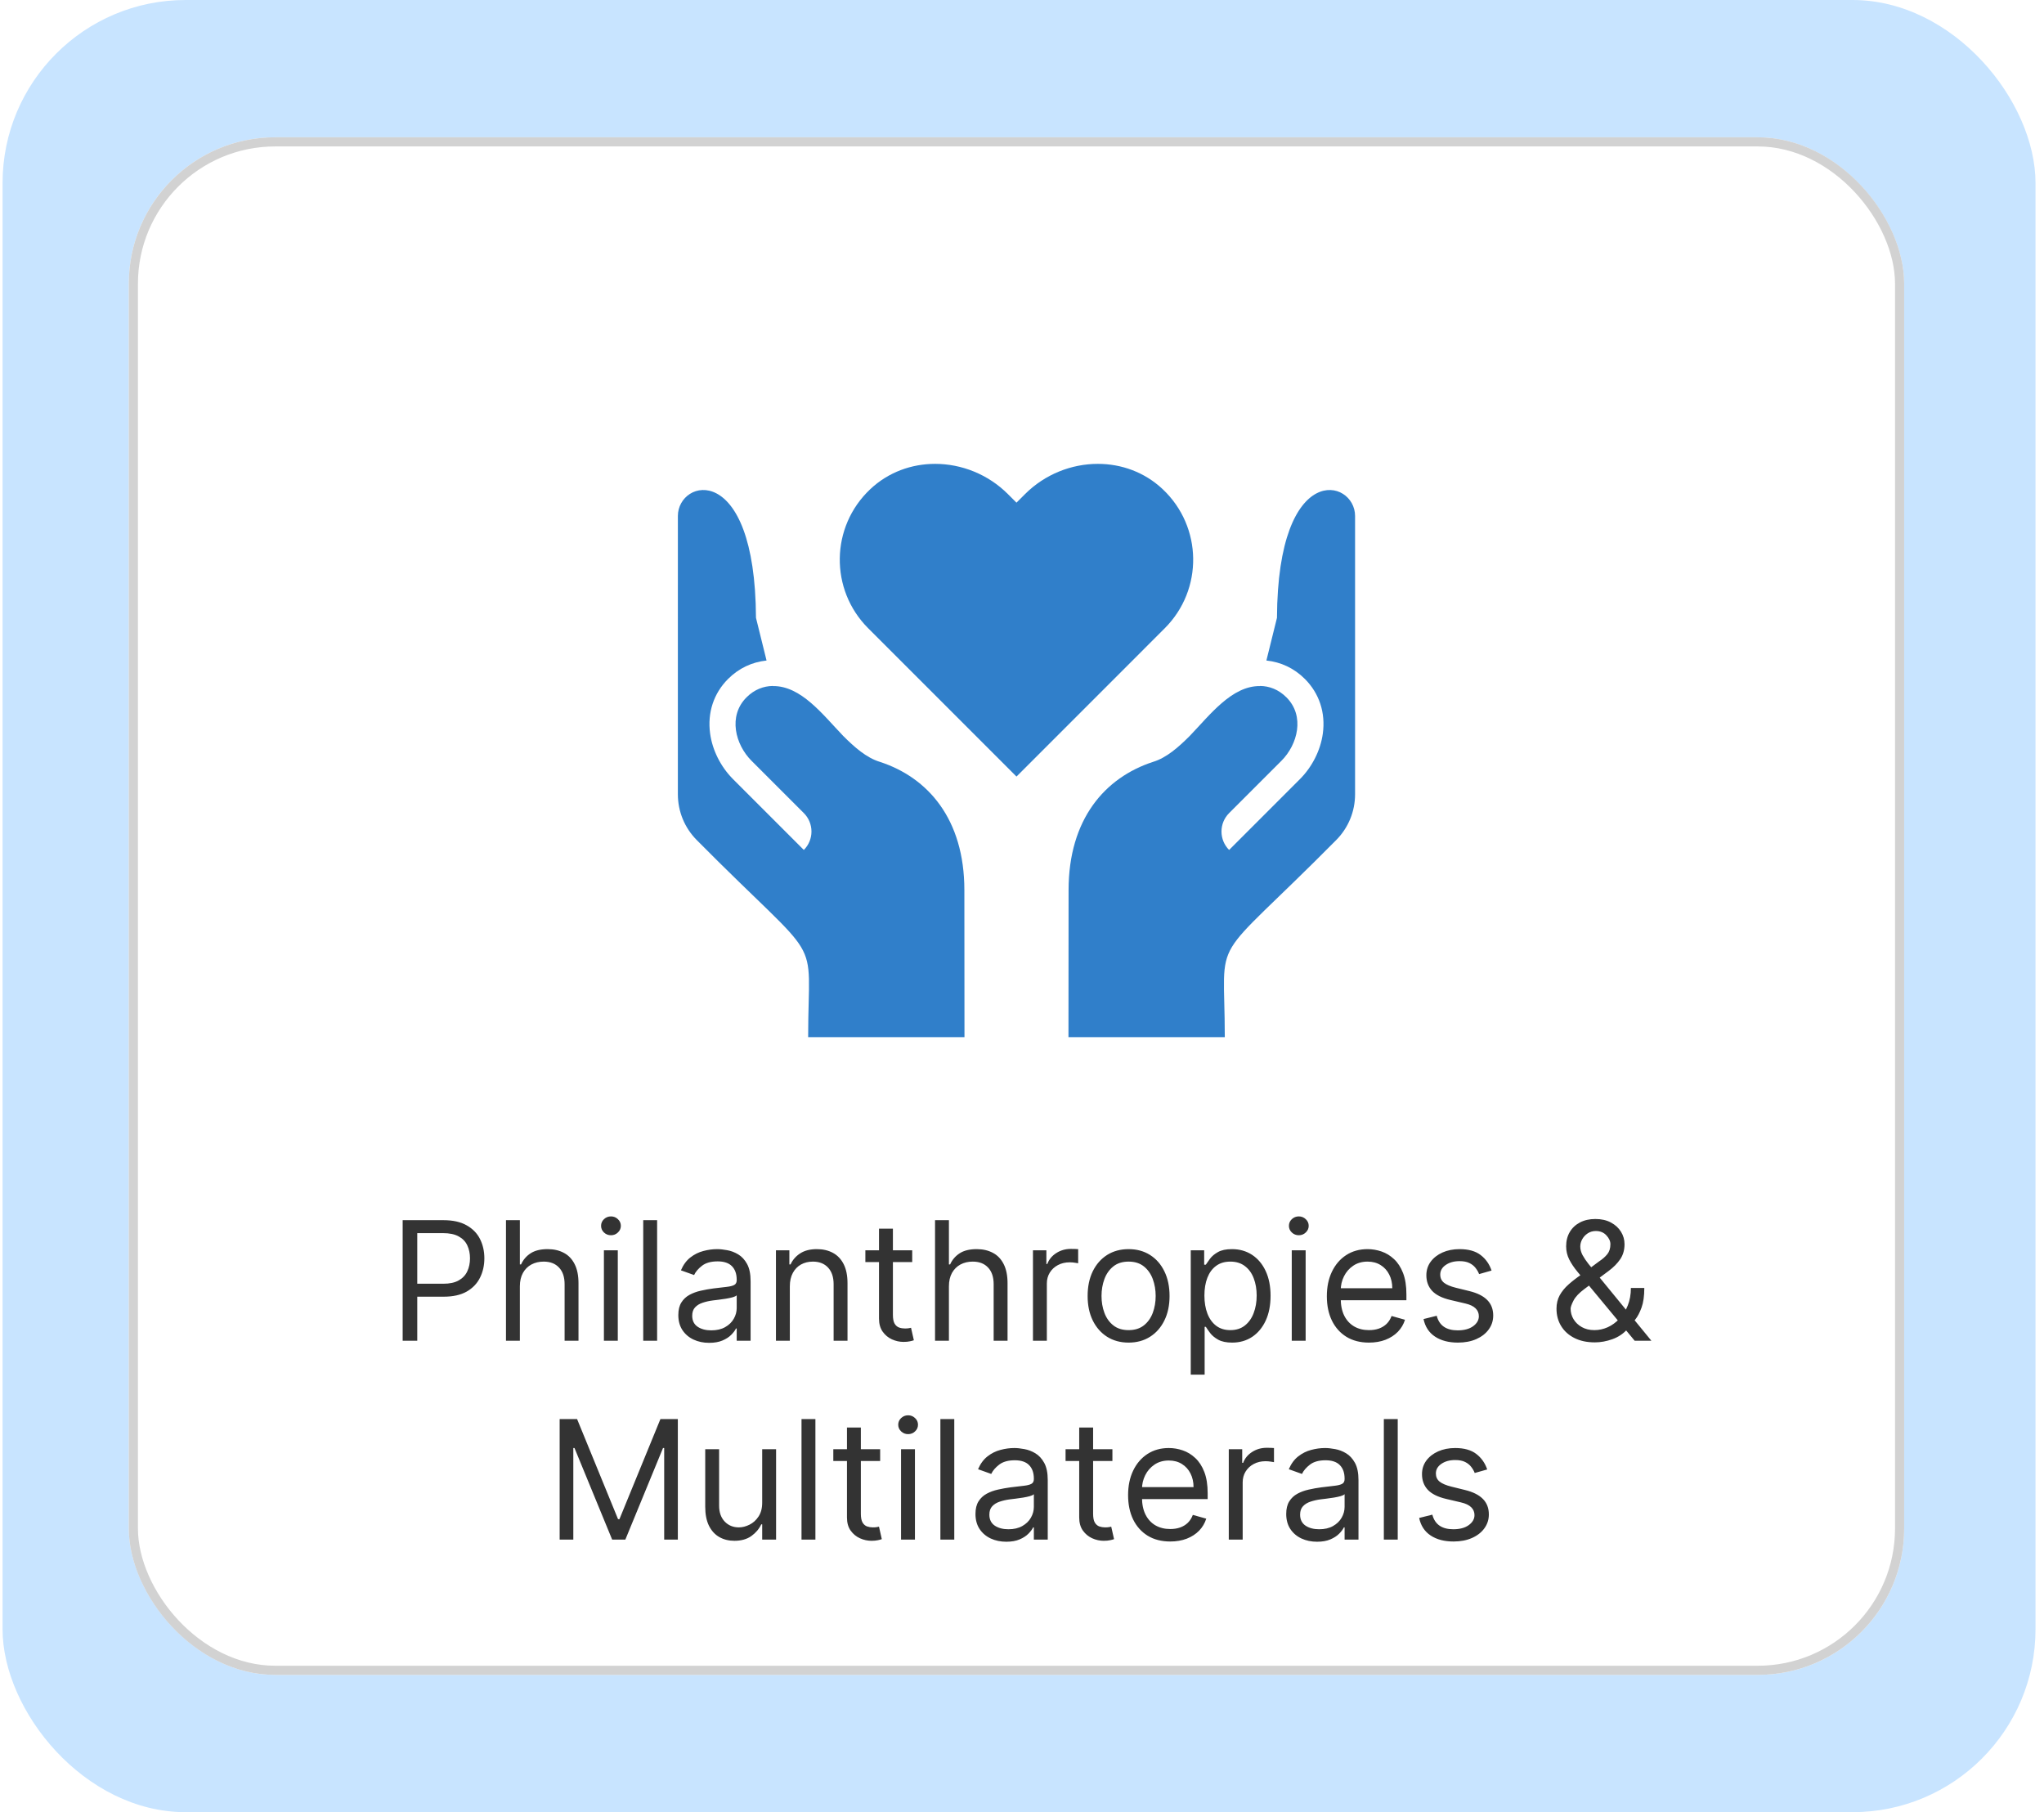
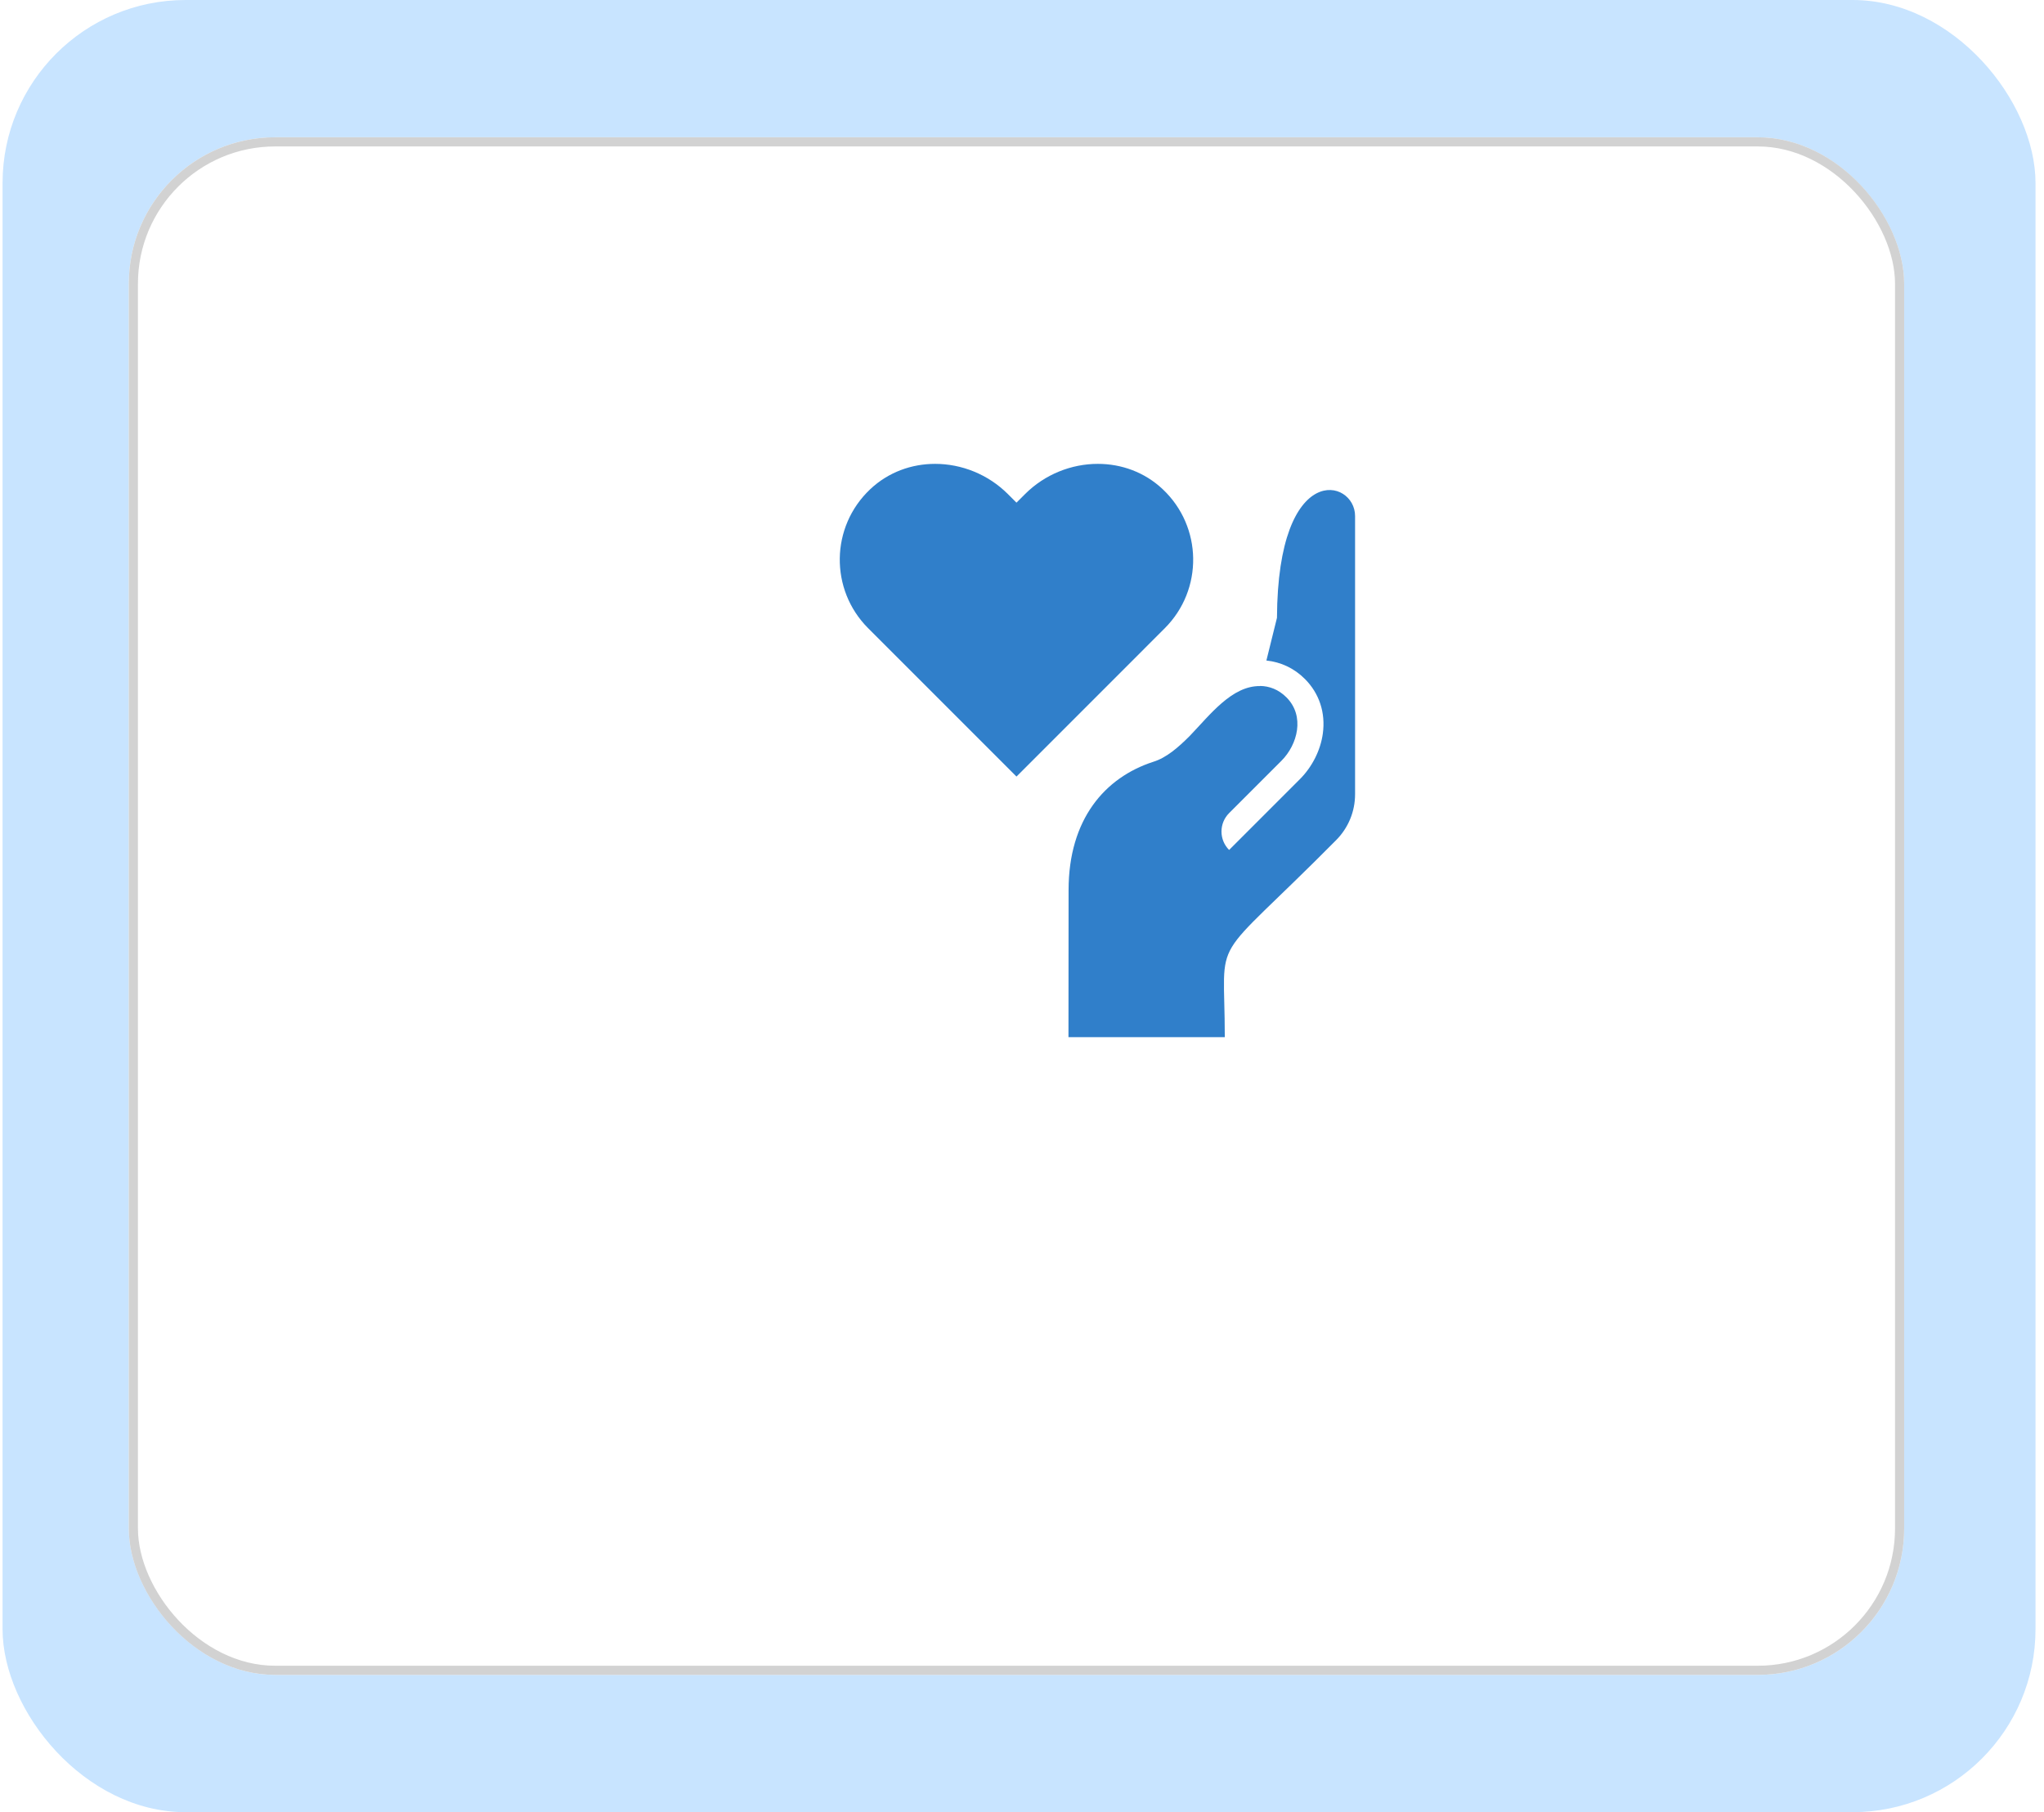
<svg xmlns="http://www.w3.org/2000/svg" width="185" height="164" viewBox="0 0 185 164" fill="none">
  <g clip-path="url(#clip0_1797_1605)">
    <rect x="0.232" width="184" height="164" rx="16.566" fill="#C8E4FF" />
    <g filter="url(#filter0_d_1797_1605)">
      <rect x="11.657" y="12.424" width="160.687" height="139.152" rx="13.252" fill="white" />
      <rect x="12.071" y="12.838" width="159.859" height="138.323" rx="12.838" stroke="#D2D2D2" stroke-width="0.828" />
    </g>
    <g clip-path="url(#clip1_1797_1605)">
      <path d="M105.233 44.27C103.59 42.722 101.485 41.979 99.365 41.979C96.978 41.979 94.569 42.921 92.772 44.718L92 45.49L91.228 44.718C89.431 42.921 87.022 41.979 84.635 41.979C82.514 41.979 80.411 42.722 78.767 44.27C75.152 47.674 75.088 53.365 78.574 56.851L92 70.278L105.426 56.851C108.912 53.365 108.848 47.673 105.233 44.27Z" fill="#307FCA" />
-       <path d="M87.294 93.86L87.284 80.557C87.284 74.132 83.993 70.365 79.634 68.947C78.417 68.578 77.327 67.611 76.314 66.597C74.472 64.679 72.503 62.055 69.952 62.088L69.95 62.078C69.118 62.089 68.286 62.39 67.565 63.111C65.873 64.803 66.557 67.387 68.016 68.846L72.754 73.584C73.197 74.026 73.445 74.626 73.445 75.252C73.445 75.877 73.197 76.477 72.754 76.919L66.348 70.513C65.235 69.4 64.478 67.895 64.272 66.385C64.015 64.503 64.592 62.748 65.897 61.444C66.874 60.467 68.072 59.915 69.38 59.776L68.423 55.911C68.35 41.569 61.354 43.321 61.354 46.695L61.353 71.873C61.353 73.437 61.959 74.911 63.06 76.023C74.775 87.847 73.145 84.038 73.145 93.86H87.294Z" fill="#307FCA" />
      <path d="M122.646 46.695C122.646 43.322 115.649 41.569 115.577 55.911L114.62 59.776C115.928 59.916 117.126 60.467 118.103 61.444C119.408 62.749 119.985 64.503 119.728 66.385C119.522 67.895 118.765 69.4 117.652 70.514L111.246 76.92C110.803 76.477 110.555 75.878 110.555 75.252C110.555 74.627 110.803 74.027 111.246 73.585L115.985 68.846C117.443 67.387 118.127 64.803 116.435 63.111C115.714 62.39 114.882 62.089 114.05 62.078L114.048 62.088C111.497 62.056 109.528 64.679 107.686 66.597C106.672 67.611 105.583 68.579 104.366 68.947C100.007 70.365 96.716 74.132 96.716 80.557L96.706 93.86H110.855C110.855 84.038 109.225 87.847 120.94 76.023C122.041 74.911 122.646 73.437 122.646 71.874L122.646 46.695Z" fill="#307FCA" />
    </g>
-     <path d="M36.445 121.333V110.424H40.131C40.987 110.424 41.687 110.579 42.23 110.888C42.777 111.193 43.182 111.607 43.445 112.129C43.707 112.651 43.839 113.233 43.839 113.876C43.839 114.519 43.707 115.103 43.445 115.629C43.185 116.154 42.784 116.573 42.241 116.886C41.697 117.195 41.002 117.349 40.153 117.349H37.511V116.177H40.11C40.696 116.177 41.167 116.076 41.522 115.874C41.877 115.671 42.134 115.398 42.294 115.053C42.457 114.705 42.539 114.313 42.539 113.876C42.539 113.439 42.457 113.049 42.294 112.704C42.134 112.36 41.875 112.09 41.516 111.895C41.158 111.696 40.682 111.596 40.089 111.596H37.766V121.333H36.445ZM47.053 116.412V121.333H45.796V110.424H47.053V114.43H47.16C47.352 114.008 47.639 113.672 48.023 113.423C48.41 113.171 48.925 113.045 49.568 113.045C50.125 113.045 50.614 113.157 51.032 113.381C51.452 113.601 51.776 113.94 52.007 114.398C52.242 114.853 52.359 115.432 52.359 116.135V121.333H51.102V116.22C51.102 115.57 50.933 115.068 50.596 114.712C50.262 114.354 49.798 114.174 49.206 114.174C48.794 114.174 48.424 114.261 48.097 114.435C47.774 114.609 47.519 114.863 47.331 115.197C47.146 115.531 47.053 115.936 47.053 116.412ZM54.659 121.333V113.152H55.916V121.333H54.659ZM55.298 111.788C55.053 111.788 54.842 111.705 54.664 111.538C54.49 111.371 54.403 111.17 54.403 110.936C54.403 110.701 54.49 110.501 54.664 110.334C54.842 110.167 55.053 110.083 55.298 110.083C55.543 110.083 55.752 110.167 55.926 110.334C56.104 110.501 56.193 110.701 56.193 110.936C56.193 111.17 56.104 111.371 55.926 111.538C55.752 111.705 55.543 111.788 55.298 111.788ZM59.475 110.424V121.333H58.218V110.424H59.475ZM64.186 121.525C63.667 121.525 63.197 121.428 62.774 121.232C62.351 121.033 62.016 120.748 61.767 120.375C61.519 119.998 61.394 119.544 61.394 119.011C61.394 118.542 61.487 118.162 61.671 117.871C61.856 117.576 62.103 117.346 62.412 117.179C62.721 117.012 63.062 116.887 63.434 116.806C63.811 116.721 64.189 116.653 64.569 116.603C65.066 116.539 65.469 116.492 65.778 116.46C66.091 116.424 66.318 116.365 66.46 116.284C66.606 116.202 66.678 116.06 66.678 115.858V115.815C66.678 115.289 66.535 114.881 66.247 114.59C65.963 114.299 65.531 114.153 64.953 114.153C64.352 114.153 63.882 114.284 63.541 114.547C63.2 114.81 62.96 115.091 62.822 115.389L61.629 114.963C61.842 114.466 62.126 114.079 62.481 113.802C62.84 113.521 63.23 113.326 63.653 113.216C64.079 113.102 64.498 113.045 64.91 113.045C65.173 113.045 65.475 113.077 65.816 113.141C66.16 113.201 66.492 113.327 66.812 113.519C67.135 113.711 67.403 114 67.616 114.387C67.829 114.775 67.936 115.293 67.936 115.943V121.333H66.678V120.226H66.615C66.529 120.403 66.387 120.593 66.188 120.795C65.99 120.998 65.725 121.17 65.395 121.312C65.064 121.454 64.661 121.525 64.186 121.525ZM64.377 120.396C64.874 120.396 65.293 120.298 65.634 120.103C65.979 119.908 66.238 119.656 66.412 119.347C66.59 119.038 66.678 118.713 66.678 118.372V117.221C66.625 117.285 66.508 117.344 66.327 117.397C66.149 117.447 65.943 117.491 65.709 117.53C65.478 117.566 65.253 117.598 65.032 117.626C64.816 117.651 64.64 117.672 64.505 117.69C64.178 117.733 63.873 117.802 63.589 117.898C63.308 117.99 63.081 118.13 62.907 118.319C62.737 118.503 62.651 118.755 62.651 119.075C62.651 119.512 62.813 119.842 63.136 120.066C63.463 120.286 63.877 120.396 64.377 120.396ZM71.487 116.412V121.333H70.23V113.152H71.445V114.43H71.551C71.743 114.015 72.034 113.681 72.425 113.429C72.815 113.173 73.32 113.045 73.937 113.045C74.491 113.045 74.976 113.159 75.392 113.386C75.807 113.61 76.13 113.951 76.361 114.409C76.592 114.863 76.707 115.439 76.707 116.135V121.333H75.45V116.22C75.45 115.577 75.283 115.076 74.949 114.718C74.616 114.356 74.157 114.174 73.575 114.174C73.174 114.174 72.815 114.261 72.499 114.435C72.187 114.609 71.94 114.863 71.759 115.197C71.578 115.531 71.487 115.936 71.487 116.412ZM82.563 113.152V114.217H78.323V113.152H82.563ZM79.558 111.191H80.816V118.99C80.816 119.345 80.867 119.611 80.97 119.789C81.076 119.963 81.211 120.08 81.375 120.14C81.542 120.197 81.718 120.226 81.902 120.226C82.041 120.226 82.154 120.218 82.243 120.204C82.332 120.186 82.403 120.172 82.456 120.162L82.712 121.291C82.627 121.323 82.508 121.355 82.355 121.387C82.202 121.422 82.009 121.44 81.774 121.44C81.419 121.44 81.071 121.364 80.73 121.211C80.393 121.058 80.112 120.826 79.889 120.513C79.668 120.201 79.558 119.807 79.558 119.331V111.191ZM85.886 116.412V121.333H84.629V110.424H85.886V114.43H85.993C86.185 114.008 86.472 113.672 86.856 113.423C87.243 113.171 87.758 113.045 88.401 113.045C88.958 113.045 89.447 113.157 89.865 113.381C90.285 113.601 90.609 113.94 90.84 114.398C91.075 114.853 91.192 115.432 91.192 116.135V121.333H89.935V116.22C89.935 115.57 89.766 115.068 89.429 114.712C89.095 114.354 88.632 114.174 88.038 114.174C87.627 114.174 87.257 114.261 86.93 114.435C86.607 114.609 86.352 114.863 86.163 115.197C85.979 115.531 85.886 115.936 85.886 116.412ZM93.492 121.333V113.152H94.706V114.387H94.791C94.941 113.983 95.21 113.654 95.601 113.402C95.992 113.15 96.432 113.024 96.922 113.024C97.014 113.024 97.13 113.026 97.268 113.029C97.407 113.033 97.512 113.038 97.583 113.045V114.324C97.54 114.313 97.442 114.297 97.29 114.276C97.141 114.251 96.983 114.238 96.816 114.238C96.418 114.238 96.063 114.322 95.75 114.489C95.441 114.652 95.196 114.879 95.015 115.17C94.838 115.458 94.749 115.787 94.749 116.156V121.333H93.492ZM102.148 121.504C101.409 121.504 100.761 121.328 100.203 120.977C99.649 120.625 99.216 120.133 98.904 119.501C98.595 118.869 98.44 118.13 98.44 117.285C98.44 116.433 98.595 115.689 98.904 115.053C99.216 114.418 99.649 113.924 100.203 113.572C100.761 113.221 101.409 113.045 102.148 113.045C102.886 113.045 103.533 113.221 104.087 113.572C104.644 113.924 105.077 114.418 105.386 115.053C105.699 115.689 105.855 116.433 105.855 117.285C105.855 118.13 105.699 118.869 105.386 119.501C105.077 120.133 104.644 120.625 104.087 120.977C103.533 121.328 102.886 121.504 102.148 121.504ZM102.148 120.375C102.709 120.375 103.17 120.231 103.533 119.943C103.895 119.656 104.163 119.277 104.337 118.809C104.511 118.34 104.598 117.832 104.598 117.285C104.598 116.738 104.511 116.229 104.337 115.756C104.163 115.284 103.895 114.902 103.533 114.611C103.17 114.32 102.709 114.174 102.148 114.174C101.587 114.174 101.125 114.32 100.763 114.611C100.4 114.902 100.132 115.284 99.958 115.756C99.784 116.229 99.697 116.738 99.697 117.285C99.697 117.832 99.784 118.34 99.958 118.809C100.132 119.277 100.4 119.656 100.763 119.943C101.125 120.231 101.587 120.375 102.148 120.375ZM107.774 124.402V113.152H108.988V114.451H109.138C109.23 114.309 109.358 114.128 109.521 113.908C109.688 113.684 109.926 113.485 110.235 113.311C110.547 113.134 110.97 113.045 111.503 113.045C112.192 113.045 112.799 113.217 113.324 113.562C113.85 113.906 114.26 114.395 114.555 115.027C114.85 115.659 114.997 116.405 114.997 117.264C114.997 118.13 114.85 118.881 114.555 119.517C114.26 120.149 113.852 120.639 113.33 120.987C112.808 121.332 112.206 121.504 111.524 121.504C110.998 121.504 110.578 121.417 110.261 121.243C109.945 121.065 109.702 120.865 109.532 120.641C109.361 120.414 109.23 120.226 109.138 120.076H109.031V124.402H107.774ZM109.01 117.243C109.01 117.86 109.1 118.406 109.281 118.878C109.462 119.347 109.727 119.714 110.075 119.981C110.423 120.243 110.849 120.375 111.353 120.375C111.879 120.375 112.318 120.236 112.669 119.959C113.024 119.679 113.291 119.302 113.468 118.83C113.649 118.354 113.74 117.825 113.74 117.243C113.74 116.667 113.651 116.149 113.474 115.687C113.299 115.222 113.035 114.854 112.68 114.585C112.328 114.311 111.886 114.174 111.353 114.174C110.842 114.174 110.412 114.304 110.064 114.563C109.716 114.819 109.454 115.178 109.276 115.639C109.099 116.097 109.01 116.632 109.01 117.243ZM116.915 121.333V113.152H118.172V121.333H116.915ZM117.554 111.788C117.309 111.788 117.097 111.705 116.92 111.538C116.746 111.371 116.659 111.17 116.659 110.936C116.659 110.701 116.746 110.501 116.92 110.334C117.097 110.167 117.309 110.083 117.554 110.083C117.799 110.083 118.008 110.167 118.182 110.334C118.36 110.501 118.449 110.701 118.449 110.936C118.449 111.17 118.36 111.371 118.182 111.538C118.008 111.705 117.799 111.788 117.554 111.788ZM123.905 121.504C123.116 121.504 122.436 121.33 121.864 120.982C121.296 120.63 120.858 120.14 120.549 119.512C120.243 118.88 120.091 118.145 120.091 117.307C120.091 116.468 120.243 115.73 120.549 115.091C120.858 114.448 121.287 113.947 121.838 113.588C122.392 113.226 123.038 113.045 123.777 113.045C124.203 113.045 124.624 113.116 125.039 113.258C125.455 113.4 125.833 113.631 126.174 113.951C126.515 114.267 126.786 114.686 126.989 115.208C127.191 115.73 127.292 116.373 127.292 117.136V117.669H120.985V116.582H126.014C126.014 116.12 125.922 115.708 125.737 115.346C125.556 114.984 125.297 114.698 124.959 114.489C124.625 114.279 124.231 114.174 123.777 114.174C123.276 114.174 122.843 114.299 122.477 114.547C122.115 114.792 121.836 115.112 121.641 115.506C121.445 115.9 121.348 116.323 121.348 116.774V117.498C121.348 118.116 121.454 118.64 121.667 119.07C121.884 119.496 122.184 119.821 122.568 120.044C122.951 120.265 123.397 120.375 123.905 120.375C124.235 120.375 124.533 120.329 124.799 120.236C125.069 120.14 125.302 119.998 125.497 119.81C125.693 119.618 125.843 119.38 125.95 119.096L127.164 119.437C127.037 119.849 126.822 120.211 126.52 120.524C126.218 120.833 125.845 121.074 125.401 121.248C124.957 121.419 124.458 121.504 123.905 121.504ZM135 114.984L133.871 115.304C133.8 115.115 133.695 114.933 133.557 114.755C133.422 114.574 133.237 114.425 133.003 114.308C132.768 114.19 132.468 114.132 132.102 114.132C131.602 114.132 131.184 114.247 130.851 114.478C130.52 114.705 130.355 114.995 130.355 115.346C130.355 115.659 130.469 115.906 130.696 116.087C130.923 116.268 131.278 116.419 131.761 116.539L132.976 116.838C133.707 117.015 134.253 117.287 134.611 117.653C134.97 118.015 135.149 118.482 135.149 119.054C135.149 119.522 135.014 119.941 134.744 120.311C134.478 120.68 134.105 120.971 133.626 121.184C133.146 121.397 132.589 121.504 131.953 121.504C131.119 121.504 130.428 121.323 129.881 120.961C129.334 120.598 128.988 120.069 128.842 119.373L130.036 119.075C130.149 119.515 130.364 119.846 130.68 120.066C131 120.286 131.417 120.396 131.932 120.396C132.518 120.396 132.983 120.272 133.327 120.023C133.675 119.771 133.849 119.469 133.849 119.118C133.849 118.833 133.75 118.596 133.551 118.404C133.352 118.208 133.047 118.063 132.635 117.967L131.271 117.647C130.522 117.47 129.972 117.195 129.62 116.822C129.272 116.445 129.098 115.975 129.098 115.41C129.098 114.949 129.228 114.54 129.487 114.185C129.75 113.83 130.107 113.551 130.558 113.349C131.012 113.146 131.527 113.045 132.102 113.045C132.912 113.045 133.548 113.223 134.009 113.578C134.474 113.933 134.805 114.402 135 114.984ZM144.35 121.483C143.632 121.483 143.015 121.351 142.496 121.088C141.978 120.826 141.578 120.465 141.298 120.007C141.017 119.549 140.877 119.025 140.877 118.436C140.877 117.981 140.973 117.578 141.164 117.227C141.36 116.871 141.628 116.543 141.969 116.241C142.313 115.936 142.709 115.63 143.157 115.325L144.733 114.153C145.042 113.951 145.289 113.734 145.474 113.503C145.662 113.272 145.756 112.971 145.756 112.598C145.756 112.321 145.633 112.053 145.388 111.793C145.147 111.534 144.829 111.405 144.435 111.405C144.158 111.405 143.913 111.476 143.7 111.618C143.49 111.756 143.325 111.934 143.205 112.15C143.087 112.363 143.029 112.583 143.029 112.811C143.029 113.066 143.098 113.326 143.236 113.588C143.379 113.848 143.558 114.114 143.774 114.387C143.995 114.657 144.222 114.934 144.456 115.218L149.463 121.333H147.951L143.817 116.348C143.434 115.886 143.086 115.467 142.773 115.091C142.461 114.714 142.212 114.343 142.027 113.977C141.843 113.612 141.75 113.216 141.75 112.789C141.75 112.299 141.859 111.87 142.075 111.5C142.295 111.128 142.603 110.838 142.997 110.632C143.394 110.423 143.86 110.318 144.392 110.318C144.939 110.318 145.41 110.424 145.804 110.637C146.198 110.847 146.502 111.126 146.715 111.474C146.928 111.818 147.034 112.193 147.034 112.598C147.034 113.12 146.905 113.572 146.646 113.956C146.386 114.34 146.033 114.696 145.586 115.027L143.412 116.646C142.922 117.008 142.59 117.36 142.416 117.701C142.242 118.042 142.155 118.287 142.155 118.436C142.155 118.777 142.244 119.095 142.421 119.389C142.599 119.684 142.849 119.922 143.173 120.103C143.496 120.284 143.874 120.375 144.307 120.375C144.719 120.375 145.12 120.288 145.511 120.114C145.902 119.936 146.255 119.68 146.571 119.347C146.891 119.013 147.143 118.612 147.327 118.143C147.516 117.674 147.61 117.147 147.61 116.561H148.824C148.824 117.285 148.741 117.876 148.574 118.335C148.407 118.793 148.219 119.151 148.009 119.411C147.8 119.67 147.631 119.863 147.503 119.991C147.461 120.044 147.421 120.098 147.386 120.151C147.35 120.204 147.311 120.258 147.269 120.311C146.917 120.705 146.473 121 145.937 121.195C145.401 121.387 144.872 121.483 144.35 121.483ZM50.654 128.424H52.231L55.938 137.48H56.066L59.774 128.424H61.35V139.333H60.115V131.045H60.008L56.599 139.333H55.406L51.997 131.045H51.89V139.333H50.654V128.424ZM68.985 135.988V131.152H70.242V139.333H68.985V137.949H68.9C68.708 138.364 68.41 138.717 68.005 139.009C67.6 139.296 67.089 139.44 66.471 139.44C65.959 139.44 65.505 139.328 65.107 139.104C64.709 138.877 64.397 138.536 64.169 138.082C63.942 137.624 63.829 137.047 63.829 136.351V131.152H65.086V136.265C65.086 136.862 65.253 137.338 65.586 137.693C65.924 138.048 66.353 138.226 66.876 138.226C67.188 138.226 67.506 138.146 67.829 137.986C68.156 137.826 68.429 137.581 68.649 137.251C68.873 136.92 68.985 136.5 68.985 135.988ZM73.802 128.424V139.333H72.544V128.424H73.802ZM79.662 131.152V132.217H75.422V131.152H79.662ZM76.658 129.191H77.915V136.99C77.915 137.345 77.967 137.611 78.07 137.789C78.176 137.963 78.311 138.08 78.474 138.14C78.641 138.197 78.817 138.226 79.002 138.226C79.14 138.226 79.254 138.218 79.343 138.204C79.431 138.186 79.502 138.172 79.556 138.162L79.811 139.291C79.726 139.323 79.607 139.355 79.454 139.387C79.302 139.422 79.108 139.44 78.874 139.44C78.519 139.44 78.171 139.364 77.83 139.211C77.493 139.058 77.212 138.826 76.988 138.513C76.768 138.201 76.658 137.807 76.658 137.331V129.191ZM81.553 139.333V131.152H82.81V139.333H81.553ZM82.192 129.788C81.947 129.788 81.736 129.705 81.559 129.538C81.385 129.371 81.297 129.17 81.297 128.936C81.297 128.701 81.385 128.501 81.559 128.334C81.736 128.167 81.947 128.083 82.192 128.083C82.438 128.083 82.647 128.167 82.821 128.334C82.999 128.501 83.087 128.701 83.087 128.936C83.087 129.17 82.999 129.371 82.821 129.538C82.647 129.705 82.438 129.788 82.192 129.788ZM86.37 128.424V139.333H85.113V128.424H86.37ZM91.08 139.525C90.562 139.525 90.091 139.428 89.668 139.232C89.246 139.033 88.91 138.748 88.662 138.375C88.413 137.998 88.289 137.544 88.289 137.011C88.289 136.542 88.381 136.162 88.566 135.871C88.751 135.576 88.997 135.346 89.306 135.179C89.615 135.012 89.956 134.887 90.329 134.806C90.705 134.721 91.084 134.653 91.464 134.603C91.961 134.539 92.364 134.492 92.673 134.46C92.985 134.424 93.213 134.365 93.355 134.284C93.5 134.202 93.573 134.06 93.573 133.858V133.815C93.573 133.289 93.429 132.881 93.141 132.59C92.857 132.299 92.426 132.153 91.847 132.153C91.247 132.153 90.776 132.284 90.436 132.547C90.095 132.81 89.855 133.091 89.716 133.389L88.523 132.963C88.736 132.466 89.02 132.079 89.376 131.802C89.734 131.521 90.125 131.326 90.547 131.216C90.974 131.102 91.392 131.045 91.805 131.045C92.067 131.045 92.369 131.077 92.71 131.141C93.055 131.201 93.386 131.327 93.706 131.519C94.029 131.711 94.297 132 94.51 132.387C94.724 132.775 94.83 133.293 94.83 133.943V139.333H93.573V138.226H93.509C93.424 138.403 93.282 138.593 93.083 138.795C92.884 138.998 92.62 139.17 92.289 139.312C91.959 139.454 91.556 139.525 91.08 139.525ZM91.272 138.396C91.769 138.396 92.188 138.298 92.529 138.103C92.873 137.908 93.133 137.656 93.307 137.347C93.484 137.038 93.573 136.713 93.573 136.372V135.221C93.52 135.285 93.403 135.344 93.221 135.397C93.044 135.447 92.838 135.491 92.603 135.53C92.373 135.566 92.147 135.598 91.927 135.626C91.71 135.651 91.535 135.672 91.4 135.69C91.073 135.733 90.767 135.802 90.483 135.898C90.203 135.99 89.976 136.13 89.802 136.319C89.631 136.503 89.546 136.755 89.546 137.075C89.546 137.512 89.707 137.842 90.031 138.066C90.357 138.286 90.771 138.396 91.272 138.396ZM100.683 131.152V132.217H96.443V131.152H100.683ZM97.678 129.191H98.936V136.99C98.936 137.345 98.987 137.611 99.09 137.789C99.197 137.963 99.332 138.08 99.495 138.14C99.662 138.197 99.838 138.226 100.022 138.226C100.161 138.226 100.274 138.218 100.363 138.204C100.452 138.186 100.523 138.172 100.576 138.162L100.832 139.291C100.747 139.323 100.628 139.355 100.475 139.387C100.322 139.422 100.129 139.44 99.894 139.44C99.539 139.44 99.191 139.364 98.85 139.211C98.513 139.058 98.233 138.826 98.009 138.513C97.789 138.201 97.678 137.807 97.678 137.331V129.191ZM105.916 139.504C105.128 139.504 104.448 139.33 103.876 138.982C103.308 138.63 102.869 138.14 102.56 137.512C102.255 136.88 102.102 136.145 102.102 135.307C102.102 134.468 102.255 133.73 102.56 133.091C102.869 132.448 103.299 131.947 103.849 131.588C104.403 131.226 105.05 131.045 105.788 131.045C106.215 131.045 106.635 131.116 107.051 131.258C107.466 131.4 107.845 131.631 108.185 131.951C108.526 132.267 108.798 132.686 109 133.208C109.203 133.73 109.304 134.373 109.304 135.136V135.669H102.997V134.582H108.026C108.026 134.12 107.933 133.708 107.749 133.346C107.568 132.984 107.308 132.698 106.971 132.489C106.637 132.279 106.243 132.174 105.788 132.174C105.288 132.174 104.854 132.299 104.489 132.547C104.126 132.792 103.848 133.112 103.652 133.506C103.457 133.9 103.359 134.323 103.359 134.774V135.498C103.359 136.116 103.466 136.64 103.679 137.07C103.896 137.496 104.196 137.821 104.579 138.044C104.963 138.265 105.408 138.375 105.916 138.375C106.246 138.375 106.545 138.329 106.811 138.236C107.081 138.14 107.314 137.998 107.509 137.81C107.704 137.618 107.855 137.38 107.962 137.096L109.176 137.437C109.048 137.849 108.833 138.211 108.532 138.524C108.23 138.833 107.857 139.074 107.413 139.248C106.969 139.419 106.47 139.504 105.916 139.504ZM111.216 139.333V131.152H112.431V132.387H112.516C112.665 131.983 112.935 131.654 113.326 131.402C113.716 131.15 114.157 131.024 114.647 131.024C114.739 131.024 114.854 131.026 114.993 131.029C115.131 131.033 115.236 131.038 115.307 131.045V132.324C115.265 132.313 115.167 132.297 115.014 132.276C114.865 132.251 114.707 132.238 114.54 132.238C114.142 132.238 113.787 132.322 113.475 132.489C113.166 132.652 112.921 132.879 112.74 133.17C112.562 133.458 112.473 133.787 112.473 134.156V139.333H111.216ZM119.205 139.525C118.687 139.525 118.216 139.428 117.793 139.232C117.371 139.033 117.035 138.748 116.787 138.375C116.538 137.998 116.414 137.544 116.414 137.011C116.414 136.542 116.506 136.162 116.691 135.871C116.875 135.576 117.122 135.346 117.431 135.179C117.74 135.012 118.081 134.887 118.454 134.806C118.83 134.721 119.209 134.653 119.589 134.603C120.086 134.539 120.489 134.492 120.798 134.46C121.11 134.424 121.337 134.365 121.48 134.284C121.625 134.202 121.698 134.06 121.698 133.858V133.815C121.698 133.289 121.554 132.881 121.266 132.59C120.982 132.299 120.551 132.153 119.972 132.153C119.372 132.153 118.901 132.284 118.561 132.547C118.22 132.81 117.98 133.091 117.841 133.389L116.648 132.963C116.861 132.466 117.145 132.079 117.5 131.802C117.859 131.521 118.25 131.326 118.672 131.216C119.099 131.102 119.518 131.045 119.929 131.045C120.192 131.045 120.494 131.077 120.835 131.141C121.179 131.201 121.511 131.327 121.831 131.519C122.154 131.711 122.422 132 122.635 132.387C122.849 132.775 122.955 133.293 122.955 133.943V139.333H121.698V138.226H121.634C121.549 138.403 121.407 138.593 121.208 138.795C121.009 138.998 120.744 139.17 120.414 139.312C120.084 139.454 119.681 139.525 119.205 139.525ZM119.397 138.396C119.894 138.396 120.313 138.298 120.654 138.103C120.998 137.908 121.258 137.656 121.432 137.347C121.609 137.038 121.698 136.713 121.698 136.372V135.221C121.645 135.285 121.527 135.344 121.346 135.397C121.169 135.447 120.963 135.491 120.728 135.53C120.498 135.566 120.272 135.598 120.052 135.626C119.835 135.651 119.66 135.672 119.525 135.69C119.198 135.733 118.893 135.802 118.608 135.898C118.328 135.99 118.101 136.13 117.927 136.319C117.756 136.503 117.671 136.755 117.671 137.075C117.671 137.512 117.833 137.842 118.156 138.066C118.482 138.286 118.896 138.396 119.397 138.396ZM126.507 128.424V139.333H125.25V128.424H126.507ZM134.605 132.984L133.475 133.304C133.404 133.115 133.299 132.933 133.161 132.755C133.026 132.574 132.841 132.425 132.607 132.308C132.373 132.19 132.073 132.132 131.707 132.132C131.206 132.132 130.789 132.247 130.455 132.478C130.125 132.705 129.96 132.995 129.96 133.346C129.96 133.659 130.073 133.906 130.301 134.087C130.528 134.268 130.883 134.419 131.366 134.539L132.58 134.838C133.312 135.015 133.857 135.287 134.216 135.653C134.574 136.015 134.754 136.482 134.754 137.054C134.754 137.522 134.619 137.941 134.349 138.311C134.083 138.68 133.71 138.971 133.23 139.184C132.751 139.397 132.193 139.504 131.558 139.504C130.723 139.504 130.032 139.323 129.486 138.961C128.939 138.598 128.592 138.069 128.447 137.373L129.64 137.075C129.754 137.515 129.969 137.846 130.285 138.066C130.604 138.286 131.021 138.396 131.536 138.396C132.122 138.396 132.587 138.272 132.932 138.023C133.28 137.771 133.454 137.469 133.454 137.118C133.454 136.833 133.355 136.596 133.156 136.404C132.957 136.208 132.651 136.063 132.239 135.967L130.876 135.647C130.127 135.47 129.576 135.195 129.225 134.822C128.877 134.445 128.703 133.975 128.703 133.41C128.703 132.949 128.832 132.54 129.091 132.185C129.354 131.83 129.711 131.551 130.162 131.349C130.617 131.146 131.132 131.045 131.707 131.045C132.516 131.045 133.152 131.223 133.614 131.578C134.079 131.933 134.409 132.402 134.605 132.984Z" fill="#333333" />
  </g>
  <defs>
    <filter id="filter0_d_1797_1605" x="-9.05" y="-8.283" width="202.101" height="180.566" filterUnits="userSpaceOnUse" color-interpolation-filters="sRGB">
      <feFlood flood-opacity="0" result="BackgroundImageFix" />
      <feColorMatrix in="SourceAlpha" type="matrix" values="0 0 0 0 0 0 0 0 0 0 0 0 0 0 0 0 0 0 127 0" result="hardAlpha" />
      <feMorphology radius="1.657" operator="dilate" in="SourceAlpha" result="effect1_dropShadow_1797_1605" />
      <feOffset />
      <feGaussianBlur stdDeviation="9.525" />
      <feComposite in2="hardAlpha" operator="out" />
      <feColorMatrix type="matrix" values="0 0 0 0 0 0 0 0 0 0 0 0 0 0 0 0 0 0 0.13 0" />
      <feBlend mode="normal" in2="BackgroundImageFix" result="effect1_dropShadow_1797_1605" />
      <feBlend mode="normal" in="SourceGraphic" in2="effect1_dropShadow_1797_1605" result="shape" />
    </filter>
    <clipPath id="clip0_1797_1605">
      <rect x="0.232" width="184" height="164" rx="16.566" fill="white" />
    </clipPath>
    <clipPath id="clip1_1797_1605">
      <rect width="61.293" height="61.293" fill="white" transform="translate(61.353 37.273)" />
    </clipPath>
  </defs>
</svg>